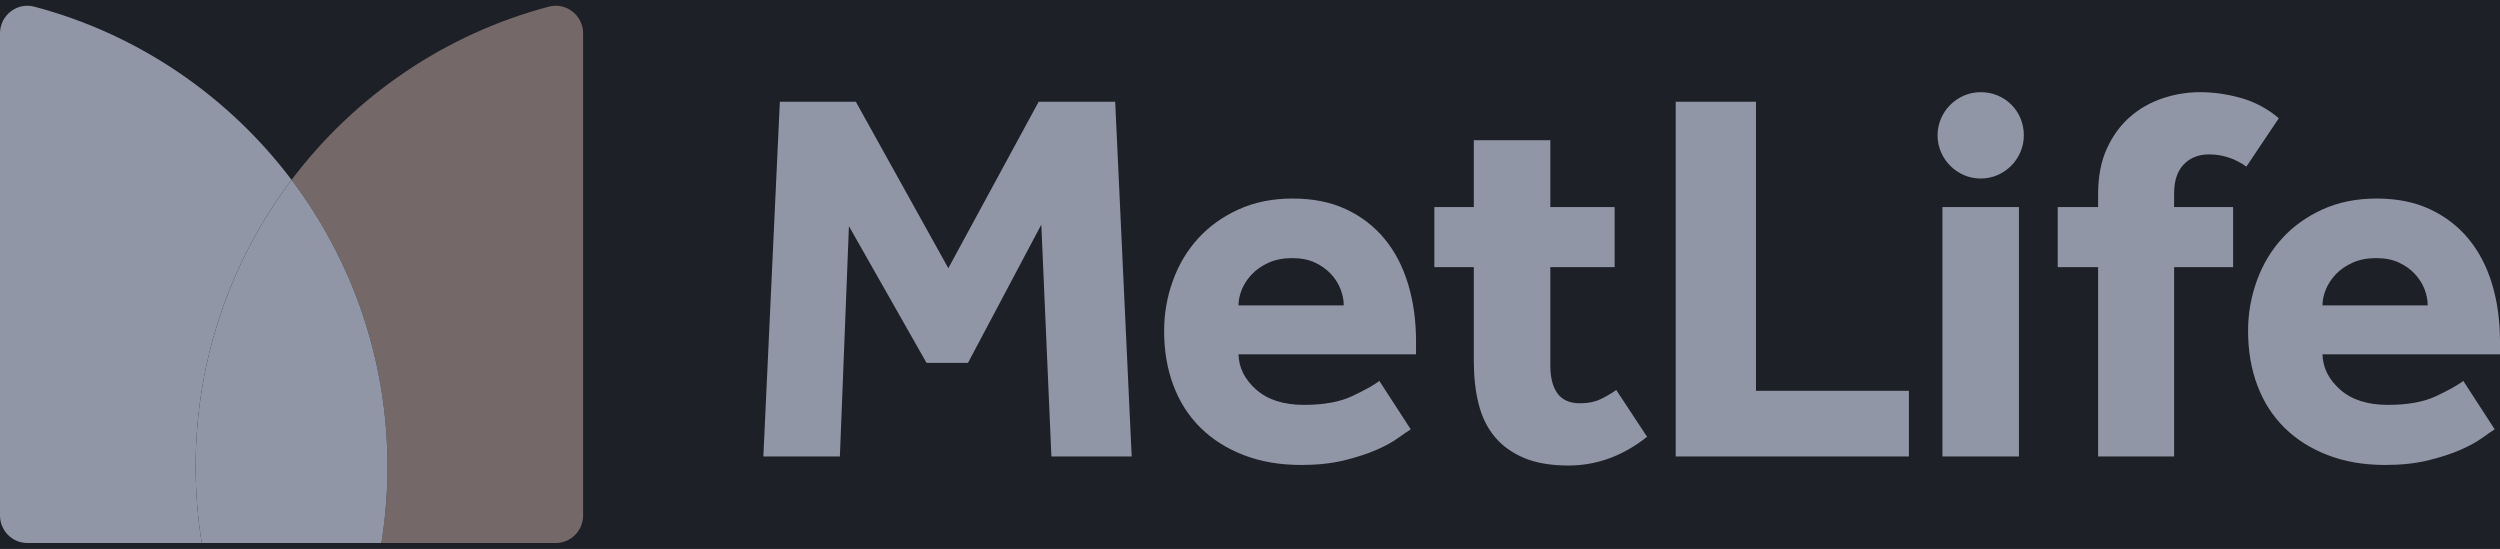
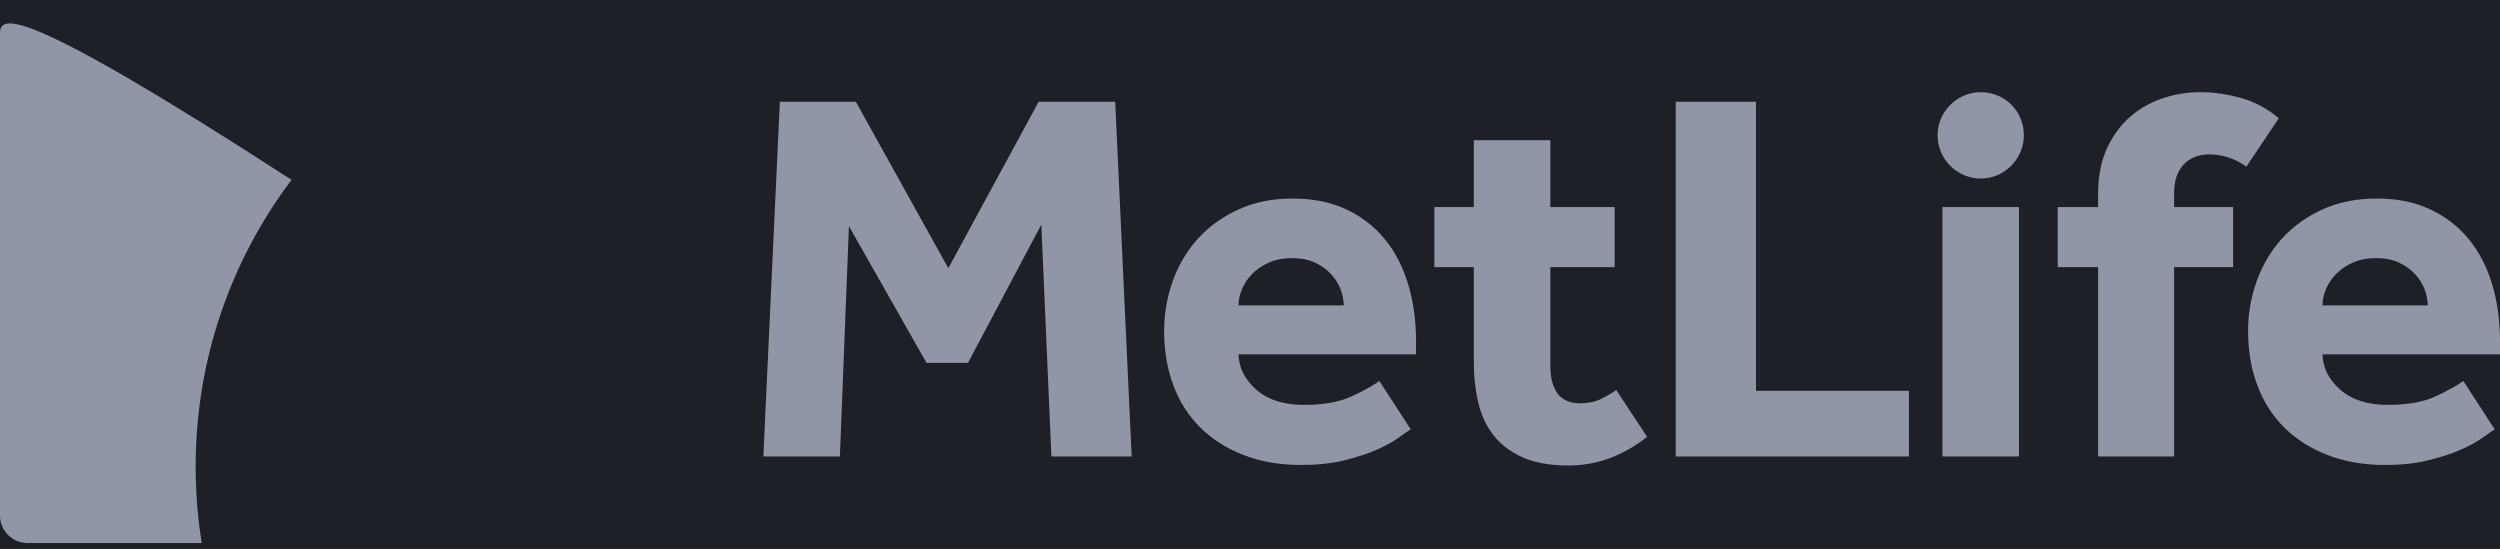
<svg xmlns="http://www.w3.org/2000/svg" width="82" height="18" viewBox="0 0 82 18" fill="none">
  <rect width="82" height="18" fill="#333333" />
  <g id="clients">
    <path d="M-561 -1673C-561 -1686.25 -550.255 -1697 -537 -1697H1773C1786.25 -1697 1797 -1686.25 1797 -1673V2324C1797 2337.25 1786.25 2348 1773 2348H-537C-550.255 2348 -561 2337.25 -561 2324V-1673Z" fill="#1E2027" />
-     <path d="M-537 -1696H1773V-1698H-537V-1696ZM1796 -1673V2324H1798V-1673H1796ZM1773 2347H-537V2349H1773V2347ZM-560 2324V-1673H-562V2324H-560ZM-537 2347C-549.703 2347 -560 2336.7 -560 2324H-562C-562 2337.81 -550.807 2349 -537 2349V2347ZM1796 2324C1796 2336.7 1785.7 2347 1773 2347V2349C1786.81 2349 1798 2337.81 1798 2324H1796ZM1773 -1696C1785.7 -1696 1796 -1685.7 1796 -1673H1798C1798 -1686.81 1786.81 -1698 1773 -1698V-1696ZM-537 -1698C-550.807 -1698 -562 -1686.81 -562 -1673H-560C-560 -1685.7 -549.703 -1696 -537 -1696V-1698Z" fill="white" fill-opacity="0.1" />
    <g id="grey">
      <g id="metlife">
        <g id="g10">
          <g id="g12">
            <path id="path14" d="M76.178 10.018C76.178 9.844 76.215 9.667 76.291 9.486C76.366 9.306 76.477 9.14 76.622 8.989C76.767 8.838 76.95 8.713 77.171 8.614C77.392 8.515 77.648 8.466 77.938 8.466C78.229 8.466 78.479 8.515 78.688 8.614C78.897 8.713 79.072 8.838 79.211 8.989C79.35 9.14 79.455 9.306 79.525 9.486C79.594 9.667 79.629 9.844 79.629 10.018H76.178ZM80.797 12.495C80.611 12.635 80.315 12.8 79.908 12.992C79.501 13.184 78.972 13.28 78.322 13.28C77.659 13.28 77.139 13.114 76.762 12.783C76.384 12.451 76.189 12.065 76.178 11.623H82V11.204C82 10.518 81.913 9.887 81.739 9.312C81.564 8.736 81.305 8.242 80.963 7.829C80.62 7.416 80.199 7.094 79.699 6.861C79.199 6.628 78.618 6.512 77.956 6.512C77.293 6.512 76.701 6.631 76.178 6.87C75.655 7.108 75.213 7.425 74.853 7.82C74.492 8.216 74.216 8.678 74.025 9.207C73.833 9.736 73.737 10.286 73.737 10.855C73.737 11.507 73.838 12.103 74.042 12.643C74.245 13.184 74.542 13.646 74.931 14.03C75.32 14.414 75.794 14.713 76.352 14.928C76.91 15.144 77.537 15.251 78.235 15.251C78.758 15.251 79.222 15.201 79.629 15.103C80.036 15.004 80.388 14.891 80.684 14.763C80.98 14.635 81.221 14.504 81.407 14.37C81.593 14.237 81.733 14.141 81.826 14.082L80.797 12.495ZM53.013 12.792C52.849 12.908 52.675 13.01 52.489 13.097C52.303 13.184 52.083 13.228 51.827 13.228C51.49 13.228 51.243 13.12 51.086 12.905C50.929 12.69 50.851 12.385 50.851 11.989V8.762H52.96V6.791H50.851V4.599H48.341V6.791H47.047V8.762H48.341V11.85C48.341 12.362 48.393 12.826 48.498 13.245C48.602 13.664 48.776 14.021 49.02 14.318C49.264 14.614 49.584 14.847 49.979 15.016C50.374 15.184 50.862 15.269 51.444 15.269C52.373 15.269 53.233 14.955 54.024 14.327L53.013 12.792ZM74.745 3.878C74.373 3.564 73.96 3.343 73.507 3.215C73.054 3.087 72.606 3.023 72.165 3.023C71.746 3.023 71.337 3.09 70.936 3.224C70.535 3.358 70.177 3.561 69.864 3.834C69.55 4.108 69.297 4.454 69.106 4.872C68.914 5.291 68.818 5.791 68.818 6.372V6.791H67.493V8.762H68.818V14.972H71.311V8.762H73.246V6.791H71.311V6.337C71.311 5.931 71.415 5.617 71.624 5.396C71.834 5.175 72.112 5.064 72.461 5.064C72.682 5.064 72.897 5.099 73.106 5.169C73.315 5.239 73.507 5.338 73.681 5.465L74.745 3.878ZM63.712 14.972H66.222V6.791H63.712V14.972ZM54.963 14.972H62.612V12.818H57.596V3.337H54.963V14.972ZM40.623 10.018C40.623 9.844 40.661 9.667 40.737 9.486C40.812 9.306 40.922 9.14 41.068 8.989C41.213 8.838 41.396 8.713 41.617 8.614C41.838 8.515 42.093 8.466 42.384 8.466C42.675 8.466 42.925 8.515 43.134 8.614C43.343 8.713 43.517 8.838 43.657 8.989C43.796 9.14 43.901 9.306 43.97 9.486C44.04 9.667 44.075 9.844 44.075 10.018H40.623ZM45.243 12.495C45.057 12.635 44.761 12.8 44.354 12.992C43.947 13.184 43.418 13.28 42.768 13.28C42.105 13.28 41.585 13.114 41.208 12.783C40.83 12.451 40.635 12.065 40.623 11.623H46.446V11.204C46.446 10.518 46.359 9.887 46.184 9.312C46.01 8.736 45.751 8.242 45.409 7.829C45.066 7.416 44.644 7.094 44.145 6.861C43.645 6.628 43.064 6.512 42.402 6.512C41.739 6.512 41.146 6.631 40.623 6.87C40.1 7.108 39.659 7.425 39.299 7.82C38.938 8.216 38.662 8.678 38.471 9.207C38.279 9.736 38.183 10.286 38.183 10.855C38.183 11.507 38.284 12.103 38.488 12.643C38.691 13.184 38.987 13.646 39.377 14.03C39.766 14.414 40.24 14.713 40.798 14.928C41.355 15.144 41.983 15.251 42.68 15.251C43.203 15.251 43.668 15.201 44.075 15.103C44.482 15.004 44.833 14.891 45.13 14.763C45.426 14.635 45.667 14.504 45.853 14.37C46.039 14.237 46.178 14.141 46.272 14.082L45.243 12.495ZM25.038 14.972H27.548L27.845 7.419L30.39 11.902H31.75L34.155 7.367L34.486 14.972H37.119L36.578 3.337H34.068L31.105 8.797L28.071 3.337H25.579L25.038 14.972ZM64.967 5.856C64.192 5.856 63.552 5.215 63.552 4.439C63.552 3.663 64.192 3.023 64.967 3.023C65.762 3.023 66.382 3.644 66.382 4.439C66.382 5.215 65.743 5.856 64.967 5.856Z" fill="#9096A5" />
-             <path id="path16" d="M9.563 5.899C11.537 8.515 12.709 11.773 12.709 15.307C12.709 16.16 12.64 16.996 12.509 17.811H18.226C18.723 17.811 19.126 17.407 19.126 16.909V1.093C19.126 0.504 18.571 0.068 18.003 0.218C14.589 1.12 11.634 3.155 9.563 5.899Z" fill="#746868" />
-             <path id="path18" d="M6.617 17.811C6.486 16.996 6.417 16.16 6.417 15.307C6.417 11.773 7.589 8.515 9.563 5.899C7.492 3.155 4.537 1.12 1.123 0.218C0.555 0.068 0 0.504 0 1.093V16.909C0 17.407 0.403 17.811 0.9 17.811H6.617Z" fill="#9096A5" />
-             <path id="path20" d="M9.563 5.899C7.589 8.515 6.417 11.773 6.417 15.307C6.417 16.16 6.486 16.996 6.617 17.811H12.509C12.64 16.996 12.709 16.16 12.709 15.307C12.709 11.773 11.537 8.515 9.563 5.899Z" fill="#9096A5" />
+             <path id="path18" d="M6.617 17.811C6.486 16.996 6.417 16.16 6.417 15.307C6.417 11.773 7.589 8.515 9.563 5.899C0.555 0.068 0 0.504 0 1.093V16.909C0 17.407 0.403 17.811 0.9 17.811H6.617Z" fill="#9096A5" />
          </g>
        </g>
      </g>
    </g>
  </g>
</svg>